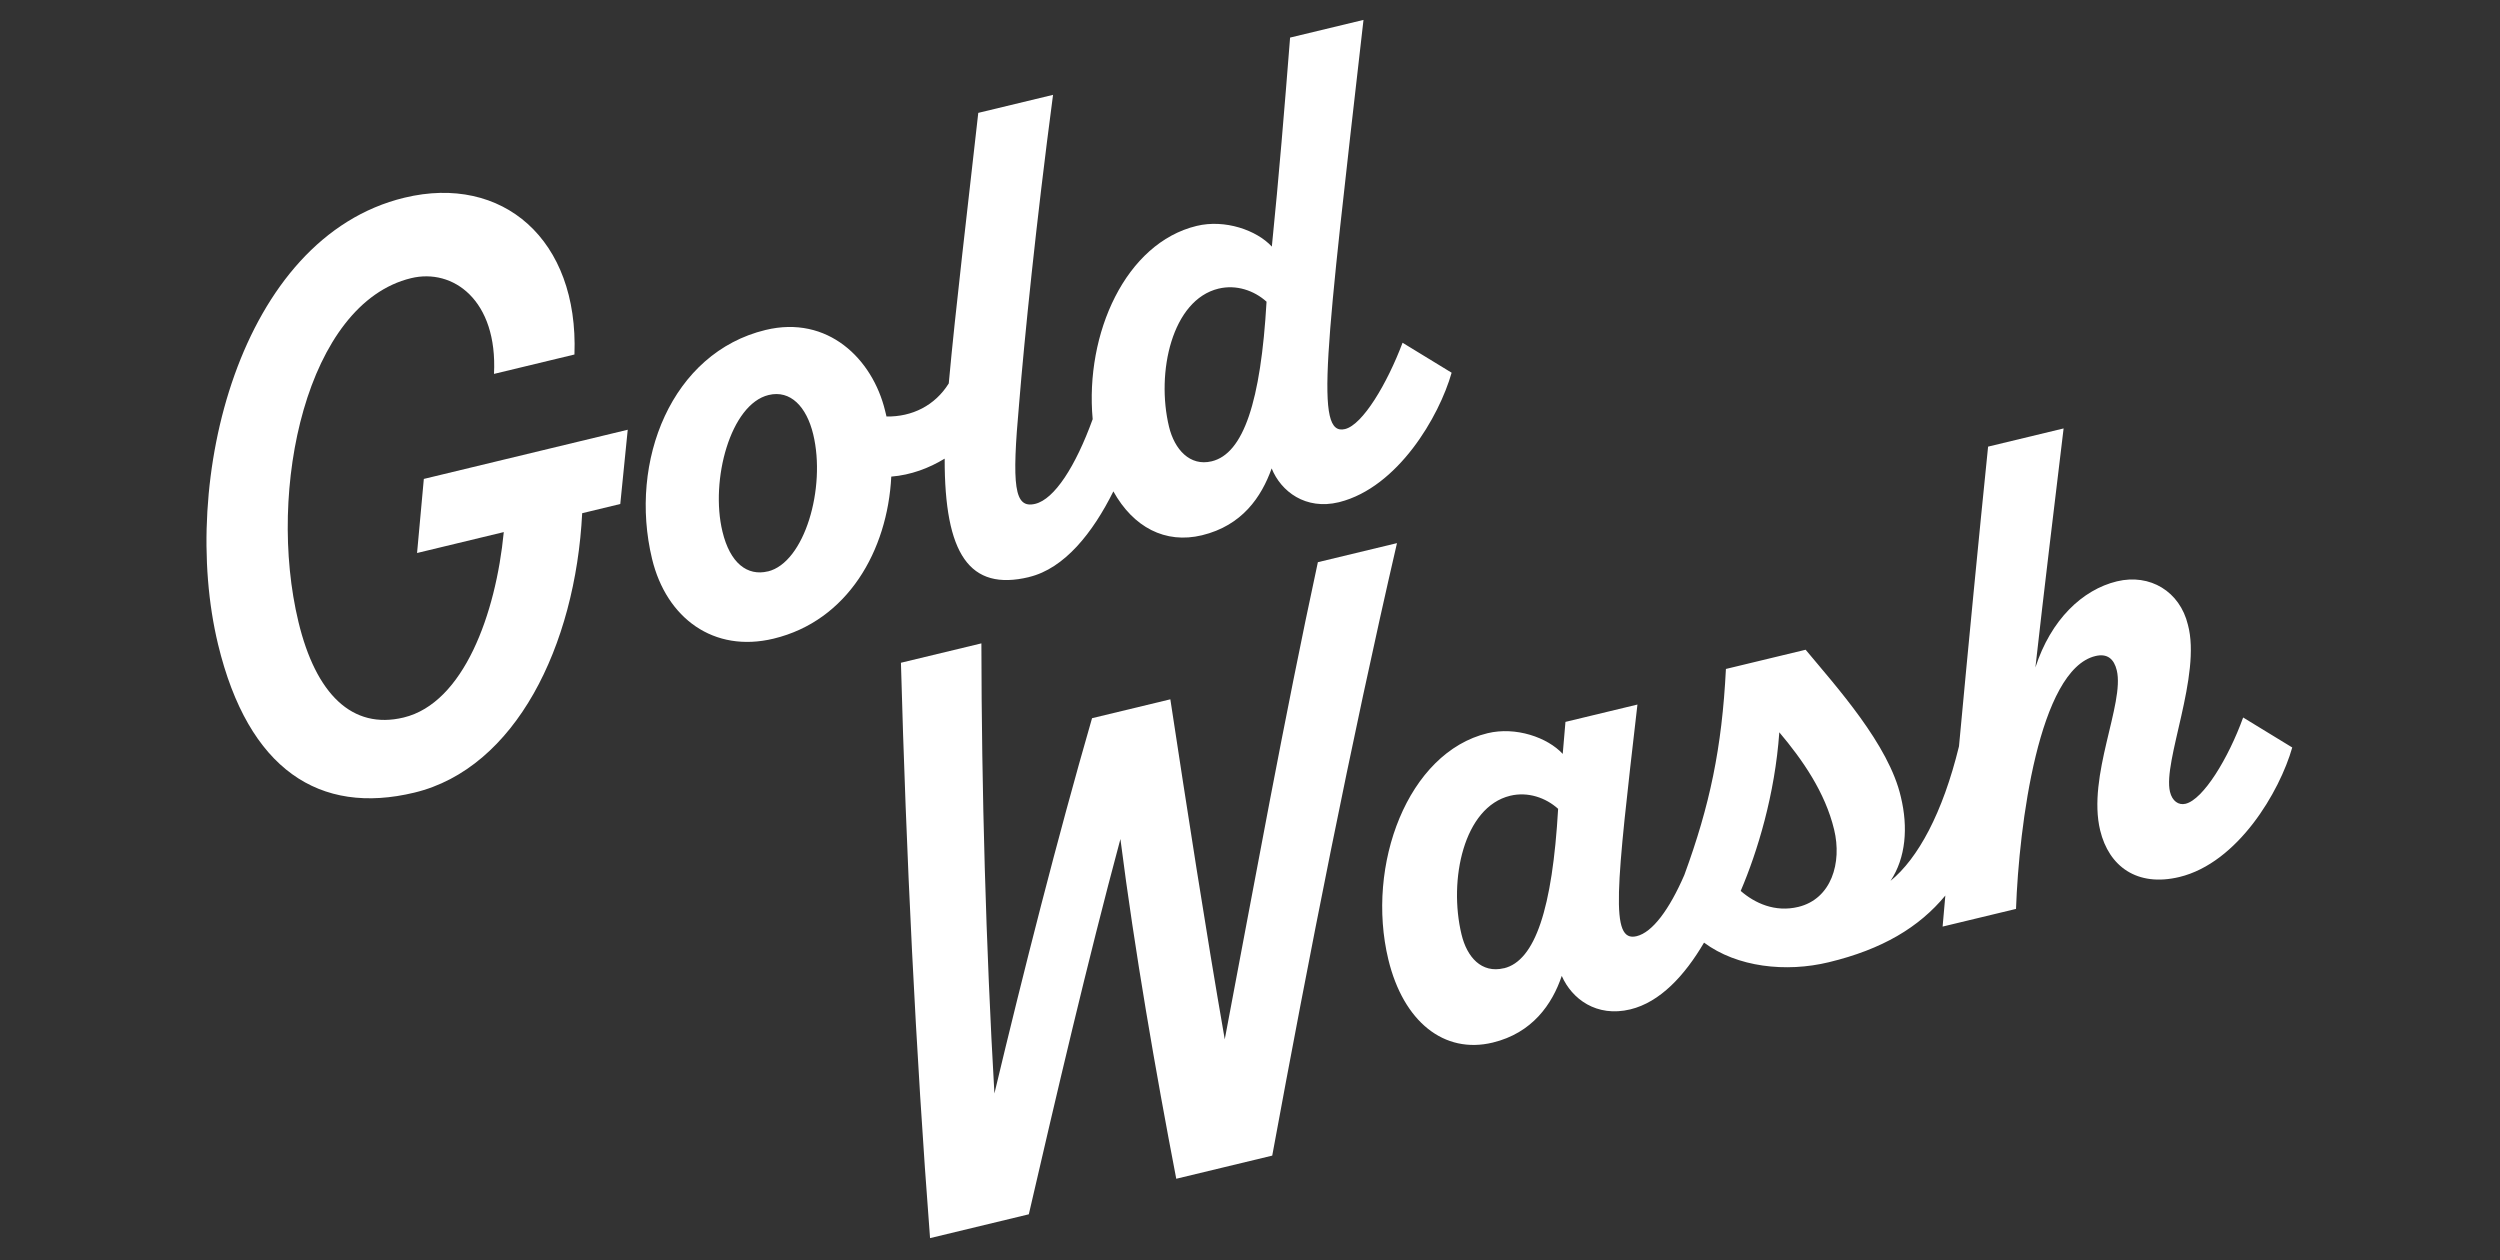
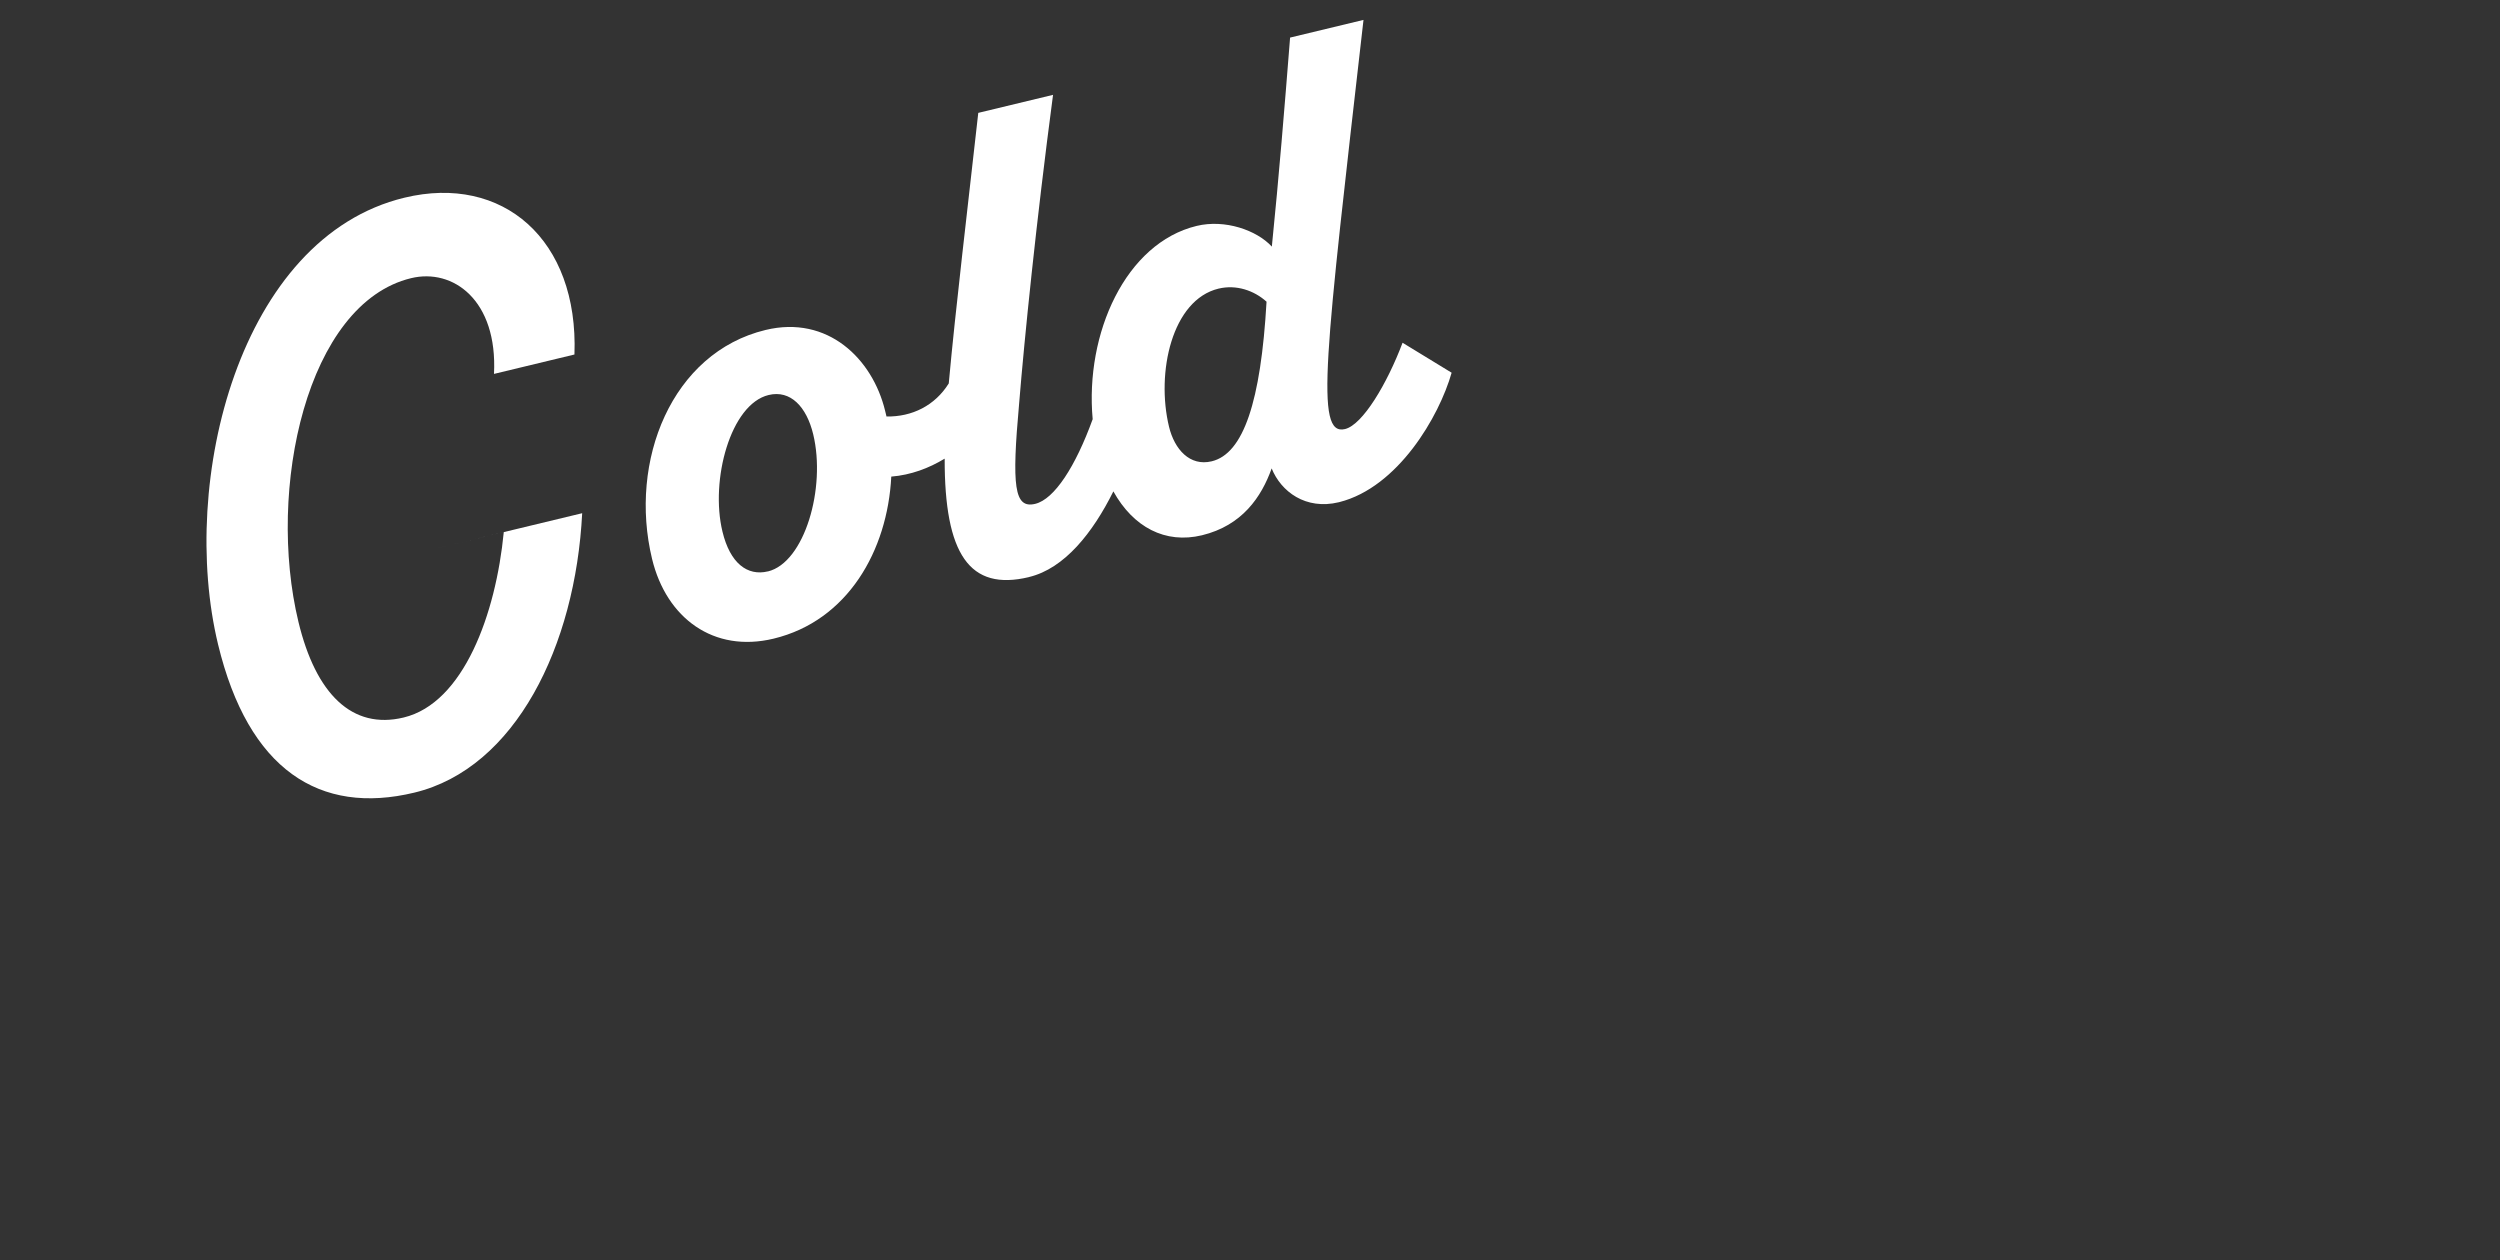
<svg xmlns="http://www.w3.org/2000/svg" id="Layer_1" version="1.1" viewBox="0 0 439.68 221.68">
  <rect x="0" y="0" width="439.68" height="221.68" fill="#333333" stroke="none" />
  <defs>
    <style>
      .st0 {
        fill: #fff;
      }
    </style>
  </defs>
-   <path class="st0" d="M73.34,97.26l15.26-3.68c-1.39,14.39-7.06,30.07-17.61,32.61-9.06,2.19-15.45-4.15-18.5-16.81-5.63-23.33,1.45-56.03,19.82-60.46,7.32-1.77,15.23,3.81,14.57,16.84l14.15-3.41c.75-20.27-12.65-31.75-29.9-27.58-29.04,7.01-39.7,49.9-32.78,78.56,5.33,22.09,17.9,30.09,34.53,26.07,17.75-4.28,28.32-25.74,29.51-49.14l6.7-1.62,1.31-13.06-35.86,8.65-1.19,13.02Z" />
+   <path class="st0" d="M73.34,97.26l15.26-3.68c-1.39,14.39-7.06,30.07-17.61,32.61-9.06,2.19-15.45-4.15-18.5-16.81-5.63-23.33,1.45-56.03,19.82-60.46,7.32-1.77,15.23,3.81,14.57,16.84l14.15-3.41c.75-20.27-12.65-31.75-29.9-27.58-29.04,7.01-39.7,49.9-32.78,78.56,5.33,22.09,17.9,30.09,34.53,26.07,17.75-4.28,28.32-25.74,29.51-49.14Z" />
  <path class="st0" d="M180.99,101.48c6.22-1.5,11.19-7.76,14.82-15.06,3.51,6.3,9.12,9.28,15.58,7.72,7.07-1.71,10.46-6.73,12.26-11.76,1.64,4.07,5.98,7.36,11.81,5.95l.12-.03c10.27-2.61,17.52-15,19.72-22.75l-8.63-5.27c-2.72,7.22-7.02,14.43-10.12,15.18-5.34,1.29-3.49-12.82,3.25-71.96l-12.91,3.11c-.97,12.32-1.97,24.51-3.21,36.76-2.67-2.9-8.26-4.84-13.22-3.64-12.48,3.01-19.66,18.89-18.29,33.99-3.02,8.33-6.73,14.07-10.1,14.89-3.72.9-4.15-3.07-2.83-17.7.93-11.39,2.98-31.71,5.96-54.23l-13.15,3.17c-1.85,16.63-4.01,34.58-5.19,47.58-2.43,3.9-6.44,5.89-10.95,5.82l-.24-.99c-2.22-9.18-10.11-16.87-21.03-14.23-16.5,3.98-24.12,23.02-19.96,40.27,2.52,10.42,10.83,16.56,21.37,14.02,13.03-3.14,20.04-15.47,20.7-28.5,3.45-.28,6.63-1.48,9.39-3.16-.03,16.78,4.34,23.36,14.84,20.83ZM214.32,50.76c3.1-.75,6.25.33,8.43,2.3-1.01,17.58-4.06,26.72-9.64,28.07-3.85.93-6.55-2.1-7.51-6.07-2.31-9.56.52-22.32,8.71-24.3ZM135.05,100.49c-3.6.87-6.65-1.42-7.99-7-2.19-9.06,1.42-22.41,8.12-24.02,3.85-.93,6.67,2.07,7.84,6.91,2.28,9.43-1.52,22.56-7.97,24.12Z" />
-   <path class="st0" d="M231.78,98.86c-5.89,27.29-11.18,56.54-16.38,83.93-3.4-19.53-6.66-40.68-9.57-59.8l-13.77,3.32c-6.15,21.31-12.01,44.39-17.17,66-1.49-25.77-2.26-53.43-2.29-79.16l-14.15,3.41c.9,33.13,2.6,68.45,5.12,101.19l17.37-4.19c4.82-20.86,10.3-44.38,16.11-66,2.5,19.62,6.2,40.92,9.82,59.75l16.88-4.07c6.42-34.9,13.78-72.4,21.94-107.72l-13.9,3.35Z" />
-   <path class="st0" d="M394.51,126.18c-2.6,7.19-7.02,14.43-10.13,15.18-1.24.3-2.35-.48-2.74-2.1-1.29-5.34,5.56-20.51,3.15-29.39-1.41-5.83-6.64-9.03-12.48-7.63-6.08,1.47-11.63,6.75-14.34,15.15,1.54-13.77,3.26-27.84,4.96-42.04l-13.28,3.2c-1.62,15.84-3.44,34.64-5.12,52.71-2.87,11.76-7.22,19.73-12.04,23.66,2.7-4.06,3.11-9.42,1.82-14.75-2.09-9.21-11.39-19.44-16.75-25.9l-14.02,3.38c-.7,13.96-2.86,24.07-7.29,36.17-.01.03-.02.05-.03.08-2.63,6.06-5.6,10.08-8.39,10.75-4.72,1.14-3.59-8.33.15-40.74l-12.66,3.05-.48,5.63c-2.67-2.9-8.26-4.84-13.22-3.64-14.02,3.38-21.46,23.17-17.45,39.8,2.64,10.92,9.8,16.68,18.36,14.61,6.95-1.68,10.46-6.73,12.14-11.73,1.76,4.04,6.1,7.33,12.06,5.89,5.21-1.26,9.55-5.92,12.96-11.74,5.81,4.32,14.38,5.28,21.94,3.45,9.41-2.27,15.87-6.13,20.5-11.73-.17,1.85-.33,3.68-.48,5.46l12.91-3.11c.52-14.7,4.03-42.08,13.96-44.47,2.11-.51,3.28.52,3.76,2.51,1.41,5.83-5.23,18.6-2.92,28.15,1.53,6.33,6.48,9.99,13.93,8.2,10.3-2.49,17.65-15.03,19.85-22.78l-8.63-5.27ZM264.51,170.28c-3.97.96-6.52-1.97-7.47-5.94-2.31-9.56.37-22.41,8.56-24.39,3.1-.75,6.25.33,8.43,2.3-1.01,17.58-4.06,26.72-9.52,28.04ZM316.27,159.5c-4.1.99-7.64-.65-10.13-2.81,2.94-6.88,6.02-16.95,6.79-27.9,4.05,4.8,8.06,10.53,9.64,17.11,1.41,5.83-.47,12.19-6.3,13.6Z" />
</svg>